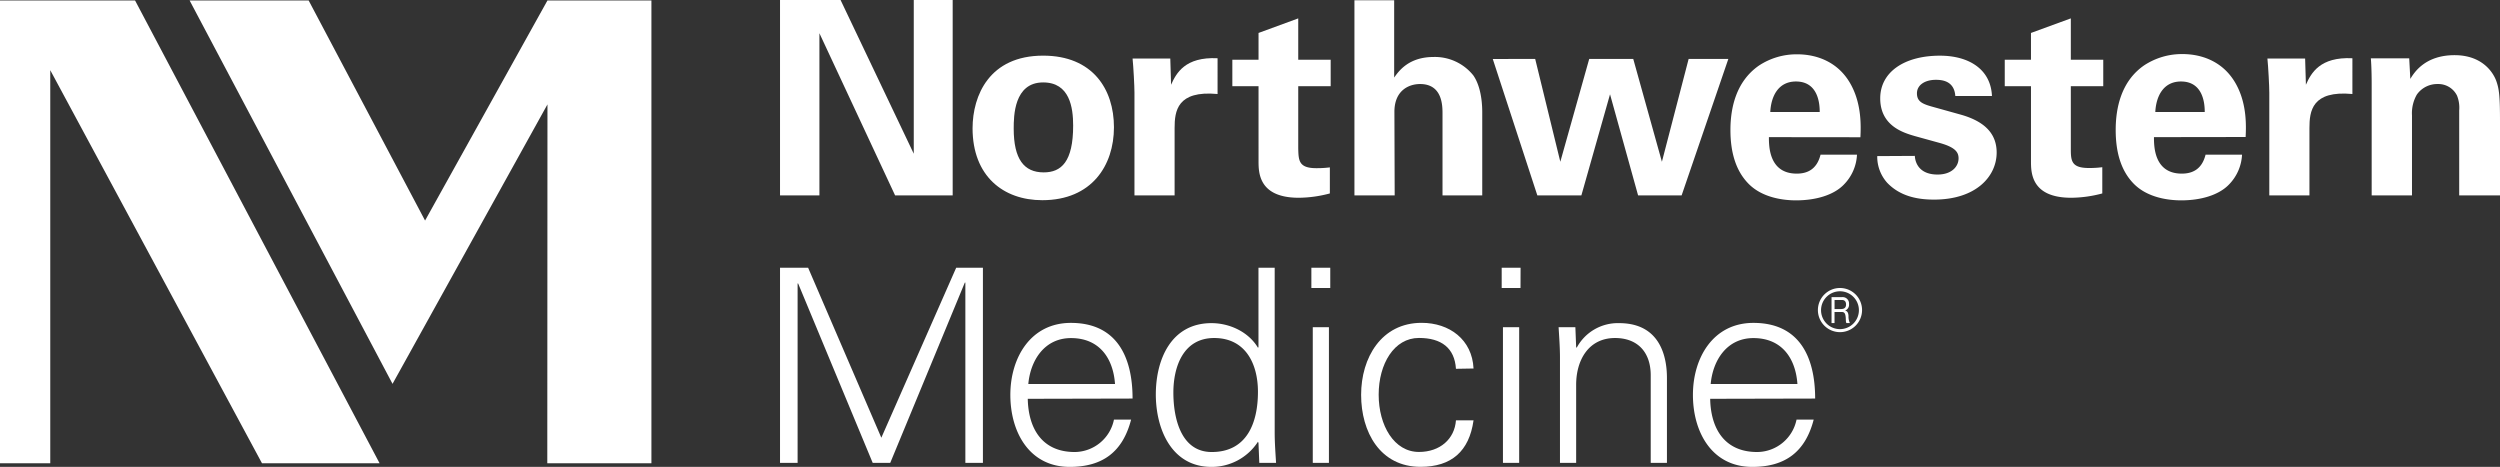
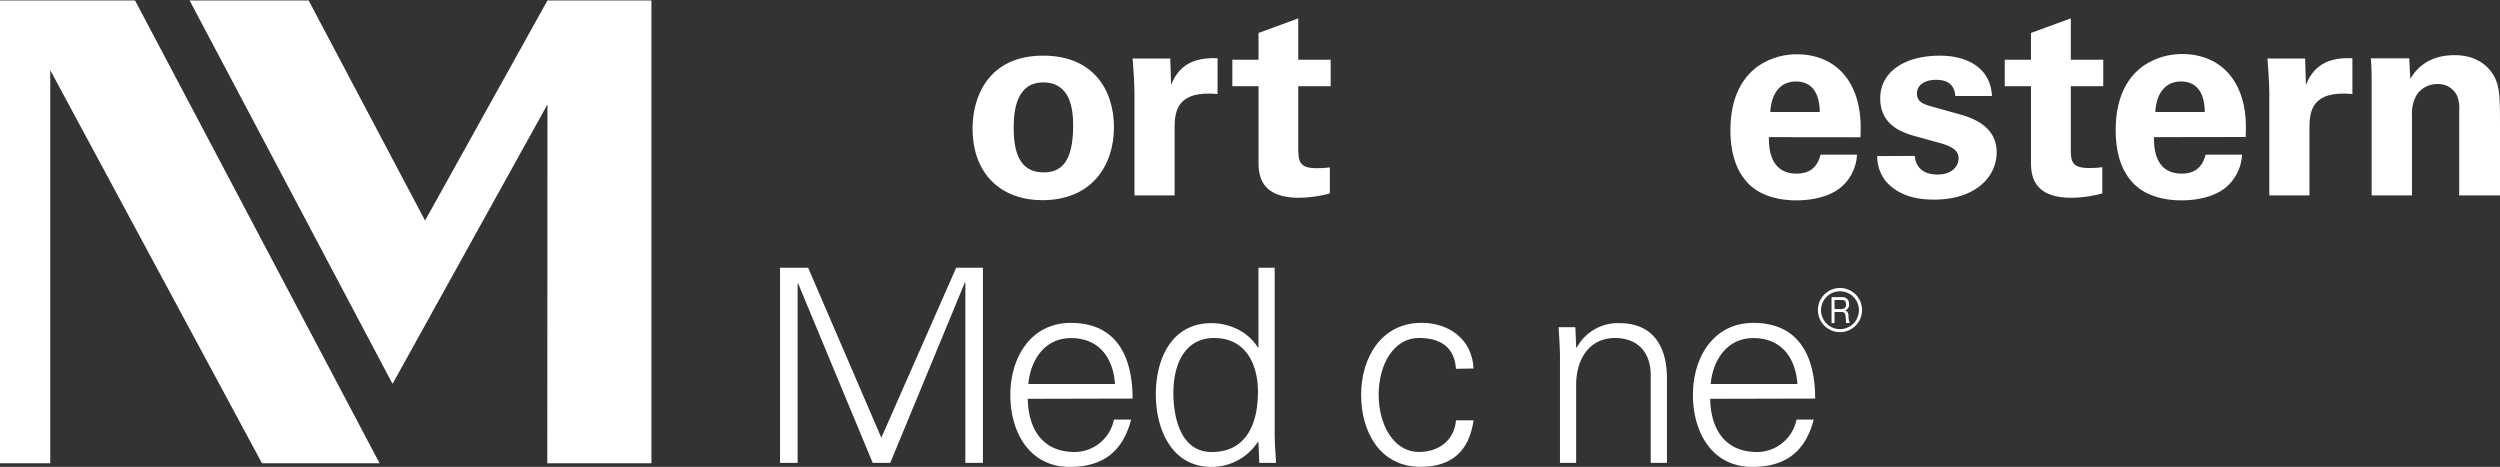
<svg xmlns="http://www.w3.org/2000/svg" viewBox="0 0 729.18 136.18">
  <rect x="0" y="0" width="729.18" height="136.18" fill="#333333" stroke="none" />
  <defs>
    <style> .cls-1 { fill: #fff; } </style>
  </defs>
  <g id="Слой_2" data-name="Слой 2">
    <g id="Layer_2" data-name="Layer 2">
      <g>
        <g>
-           <path class="cls-1" d="M227.51,0h17.66l21.35,44.84V0h11.35V57H261.08L239,9.69V57H227.51Z" />
          <path class="cls-1" d="M304.26,16.23c14.42,0,20.65,9.77,20.65,20.89S318.45,58.39,304,58.39c-11.35,0-20.33-7-20.33-21C283.7,27.82,288.58,16.23,304.26,16.23Zm.16,34.05c5.12,0,8.59-3.08,8.59-13.64,0-5.28-1-12.6-8.75-12.6-8.51,0-8.59,9.84-8.59,13.47C295.67,46.41,298.67,50.28,304.42,50.28Z" />
          <path class="cls-1" d="M330.89,27c0-1.89-.31-7.64-.55-9.93h11l.23,7.65c1.5-3.39,4.1-8.2,13.56-7.73V27.42c-11.82-1.1-12.53,5-12.53,9.93V57H330.89Z" />
          <path class="cls-1" d="M387.88,56.42a35.86,35.86,0,0,1-9.06,1.26c-11.74,0-11.74-7.4-11.74-10.71V25.14h-7.64V17.42h7.64V9.61l11.58-4.25V17.42h9.46v7.72h-9.46v18c.08,3.63.08,5.91,5.28,5.91a29,29,0,0,0,3.94-.23Z" />
-           <path class="cls-1" d="M395.05.08h11.59V22.62c1.34-1.9,4.25-6,11.5-6A14.35,14.35,0,0,1,429.73,22c1.41,2,2.6,5.59,2.6,10.79V57H420.74V33.18c0-2.29,0-8.67-6.54-8.67-3.31,0-7.49,1.89-7.49,8.11L406.79,57H395.05Z" />
-           <path class="cls-1" d="M447.77,17.18l7.33,30,8.43-30h12.84l8.36,30,7.8-30h11.58L490.48,57H477.79L469.6,27.5,461.24,57H448.4l-13-39.79Z" />
          <path class="cls-1" d="M515.94,40c0,2.6,0,10.64,8.12,10.64,2.92,0,5.83-1.1,6.94-5.52h10.63a13.29,13.29,0,0,1-3.78,8.67c-2.91,3.07-8.12,4.65-14,4.65-3.38,0-9.85-.63-14-5-3.63-3.79-5.13-9.14-5.13-15.53S506.33,23.8,513,19.15a19.92,19.92,0,0,1,11.19-3.31c5.67,0,12.45,2.2,16.07,9.61,2.68,5.44,2.53,11.27,2.37,14.58Zm14.82-7.33c0-1.81-.16-8.9-6.93-8.9-5.13,0-7.25,4.25-7.49,8.9Z" />
          <path class="cls-1" d="M558.5,45.47c.15,2.52,1.73,5.44,6.62,5.44,4.17,0,6.14-2.37,6.14-4.73,0-1.81-1-3.23-5.52-4.49l-7.24-2c-3.24-.95-10.09-2.92-10.09-11,0-7.72,7.09-12.45,17.41-12.45C574,16.23,580.64,20,581,28H570.31c-.31-4.41-3.85-4.72-5.67-4.72-3.15,0-5.52,1.49-5.52,3.94,0,2.68,2,3.23,5.44,4.17l7.17,2c7.25,2,10.64,5.68,10.64,11.11,0,6.86-5.91,13.72-18.28,13.72-5.12,0-10-1.11-13.63-4.89a11.39,11.39,0,0,1-2.92-7.8Z" />
          <path class="cls-1" d="M613.18,56.42a35.86,35.86,0,0,1-9.06,1.26c-11.74,0-11.74-7.4-11.74-10.71V25.14h-7.65V17.42h7.65V9.61L604,5.36V17.42h9.46v7.72H604v18C604,46.73,604,49,609.24,49a29,29,0,0,0,3.94-.23Z" />
          <path class="cls-1" d="M628.25,40c0,2.6,0,10.64,8.11,10.64,2.92,0,5.84-1.1,6.94-5.52h10.64a13.34,13.34,0,0,1-3.78,8.67c-2.92,3.07-8.12,4.65-13.95,4.65-3.39,0-9.85-.63-14-5-3.63-3.79-5.12-9.14-5.12-15.53s1.57-14.18,8.27-18.83a20,20,0,0,1,11.19-3.31c5.68,0,12.45,2.2,16.08,9.61,2.68,5.44,2.52,11.27,2.36,14.58Zm14.81-7.33c0-1.81-.16-8.9-6.93-8.9-5.12,0-7.25,4.25-7.49,8.9Z" />
          <path class="cls-1" d="M661.89,27c0-1.89-.31-7.64-.55-9.93h11l.23,7.65c1.5-3.39,4.1-8.2,13.56-7.73V27.42c-11.82-1.1-12.53,5-12.53,9.93V57H661.89Z" />
          <path class="cls-1" d="M691.75,24.27c0-.16,0-4.49-.24-7.25H702.7l.32,6c1.1-1.81,4.25-6.93,12.92-6.93,7.8,0,11.11,4.72,12.14,7.48.87,2.44,1.1,4.49,1.1,11.9V57h-11.9V32.23a9.49,9.49,0,0,0-.63-4.33A6.07,6.07,0,0,0,711,24.51a7.26,7.26,0,0,0-6.07,3.07,10.9,10.9,0,0,0-1.42,6.07V57H691.75Z" />
        </g>
        <g>
          <path class="cls-1" d="M227.51,135V78.1h8.2l21.35,49.57L278.89,78.1h7.8V135h-5.12V82.43h-.16L259.66,135h-5.12L232.79,82.67h-.15V135Z" />
          <path class="cls-1" d="M299.77,116.32c.16,8.43,4,15.52,13.71,15.52a11.78,11.78,0,0,0,11.43-9.45h5c-2.44,9.45-8.35,13.79-17.89,13.79-11.82,0-17.33-10.17-17.33-21s5.91-21,17.65-21c13.24,0,18,9.7,18,22.07ZM325.22,112c-.55-7.64-4.65-13.39-12.84-13.39-7.72,0-11.82,6.46-12.45,13.39Z" />
          <path class="cls-1" d="M367.06,129.16l-.15-.31a16.08,16.08,0,0,1-13.56,7.33c-11.74,0-16.23-11.19-16.23-21.12,0-10.25,4.49-20.81,16.23-20.81,5.28,0,10.8,2.53,13.56,7.17l.15-.15V78.1h4.73v48c0,3.07.24,6.22.4,8.9H367.3ZM354.14,98.59c-9,0-11.9,8.35-11.9,15.92,0,7.32,2.13,17.33,11.19,17.33,10.32,0,13.48-8.59,13.48-17.57C366.91,106.23,363.36,98.59,354.14,98.59Z" />
-           <path class="cls-1" d="M388,84h-5.51V78.1H388Zm-.39,11.43V135H382.9V95.44Z" />
          <path class="cls-1" d="M424.66,107.57c-.39-6.07-4.25-9-10.79-9-7.25,0-11.75,7.56-11.75,16.55s4.5,16.7,11.75,16.7c6.14,0,10.4-3.78,10.79-9.22h5.13c-1.27,9.06-6.47,13.56-15.45,13.56-11.82,0-17.34-10.17-17.34-21s5.91-21,17.65-21c8.12,0,14.74,4.89,15.14,13.32Z" />
-           <path class="cls-1" d="M443.49,84H438V78.1h5.51Zm-.39,11.43V135h-4.73V95.44Z" />
          <path class="cls-1" d="M459.72,135H455V104.34c0-3.07-.24-6.22-.4-8.9h4.89l.23,5.83.16.15a13.61,13.61,0,0,1,12.37-7.17c12.93,0,13.95,11.43,13.95,16V135h-4.73V109.46c0-6.85-3.94-10.87-10.4-10.87-7.8,0-11.35,6.54-11.35,13.63Z" />
          <path class="cls-1" d="M498.81,116.32c.15,8.43,4,15.52,13.71,15.52A11.8,11.8,0,0,0,524,122.39h5c-2.44,9.45-8.35,13.79-17.89,13.79-11.82,0-17.33-10.17-17.33-21s5.9-21,17.65-21c13.24,0,18,9.7,18,22.07ZM524.26,112c-.55-7.64-4.65-13.39-12.84-13.39-7.73,0-11.83,6.46-12.46,13.39Z" />
        </g>
        <g>
          <polygon class="cls-1" points="14.66 20.47 76.42 135.13 110.72 135.13 39.39 0.13 0 0.13 0 135.13 14.66 135.13 14.66 20.47" />
          <polygon class="cls-1" points="159.63 135.13 190 135.13 190 0.13 159.68 0.13 123.98 64.33 90.02 0.13 55.3 0.13 114.49 111.96 159.68 30.45 159.63 135.13" />
        </g>
        <g>
          <path class="cls-1" d="M536.68,84a6.44,6.44,0,1,0,6.43,6.42A6.43,6.43,0,0,0,536.68,84Zm0,12a5.52,5.52,0,1,1,5.51-5.54A5.53,5.53,0,0,1,536.68,96Z" />
          <path class="cls-1" d="M539.16,92.14c-.06-.75-.22-1.39-1-1.56v0a1.82,1.82,0,0,0,1.15-1.92,1.86,1.86,0,0,0-2-2h-3.1v7.57h.87V91h2.14c.85,0,1,.63,1.1,1.37s0,1.56.24,1.86h1A4.38,4.38,0,0,1,539.16,92.14Zm-2.24-2h-1.83V87.5h2.18c.82,0,1.17.55,1.17,1.3C538.44,89.9,537.74,90.14,536.92,90.14Z" />
        </g>
      </g>
    </g>
  </g>
</svg>